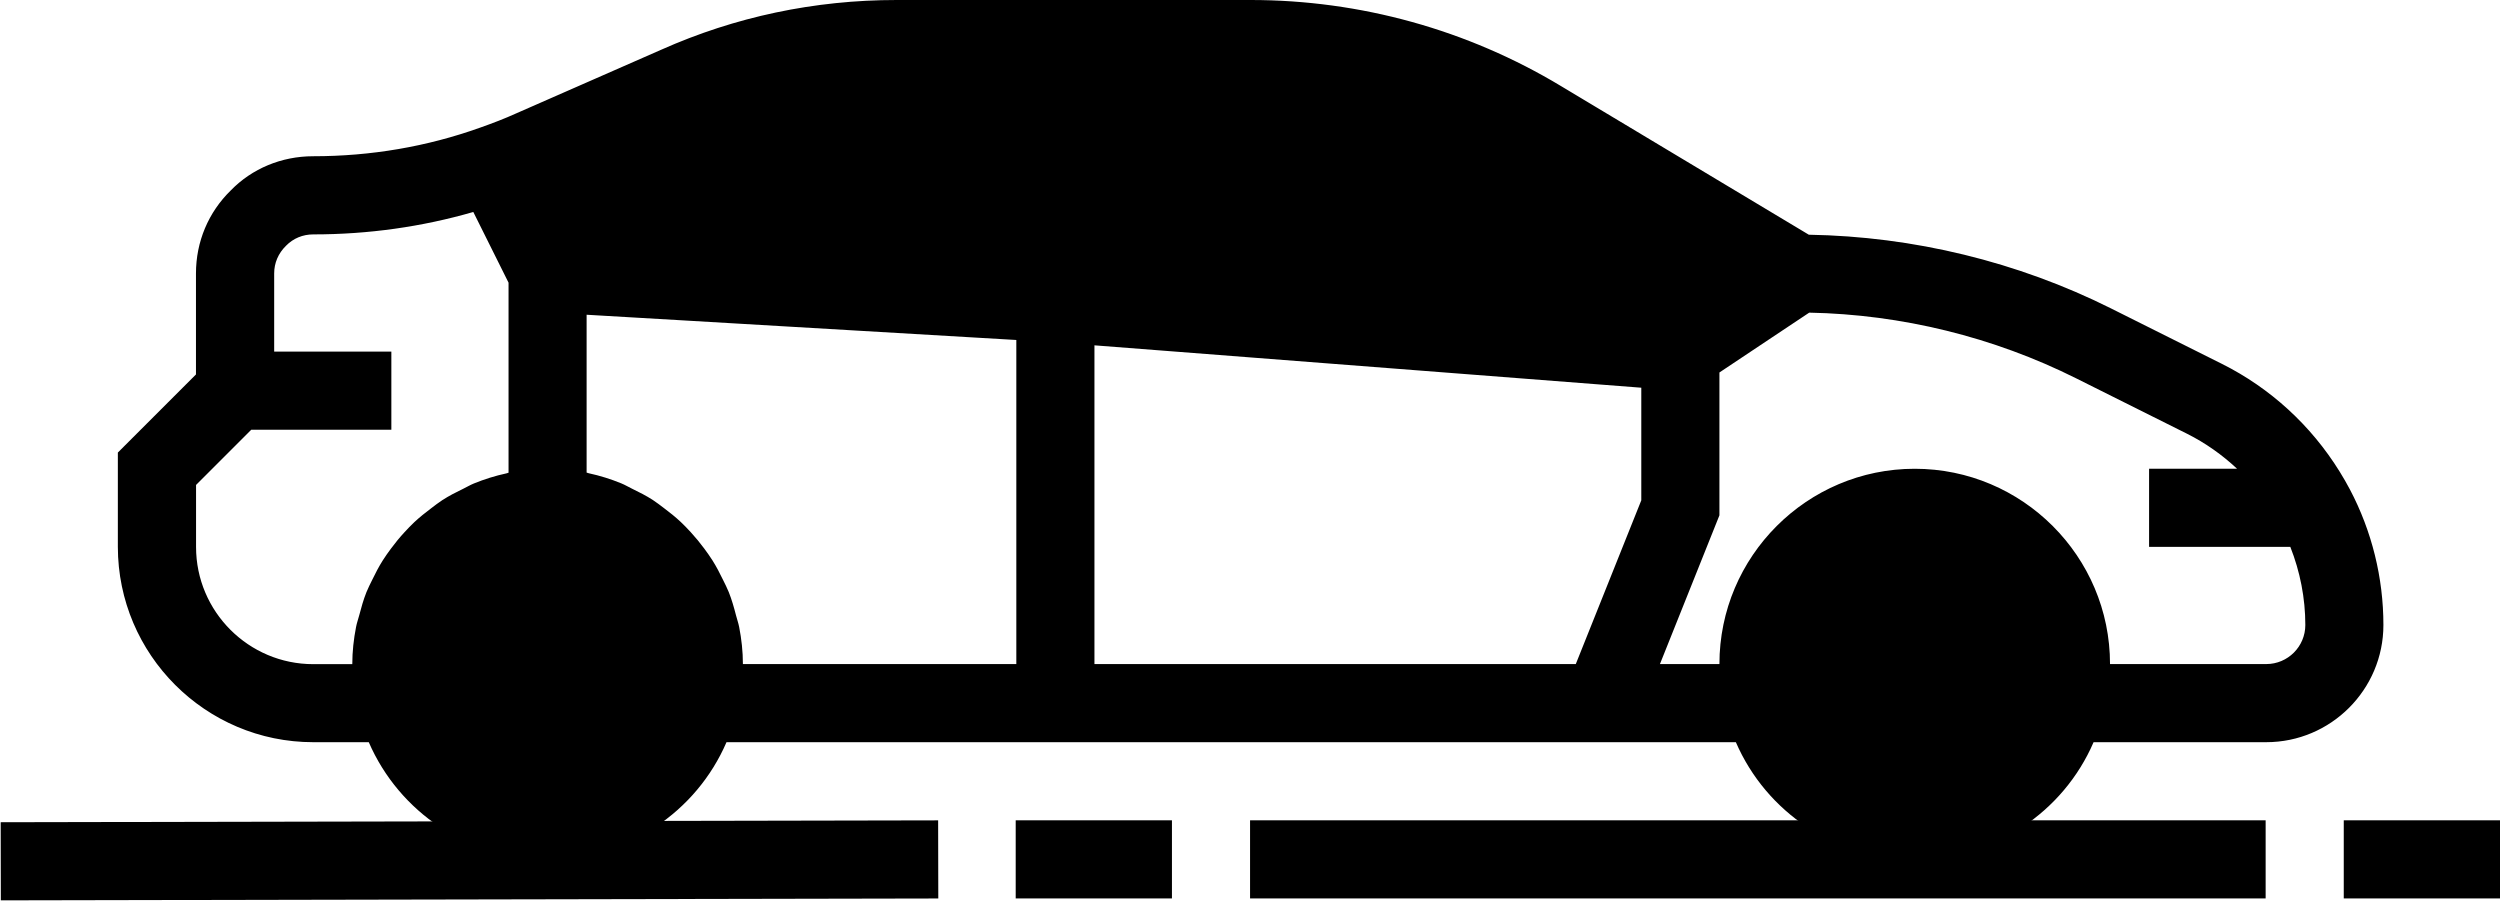
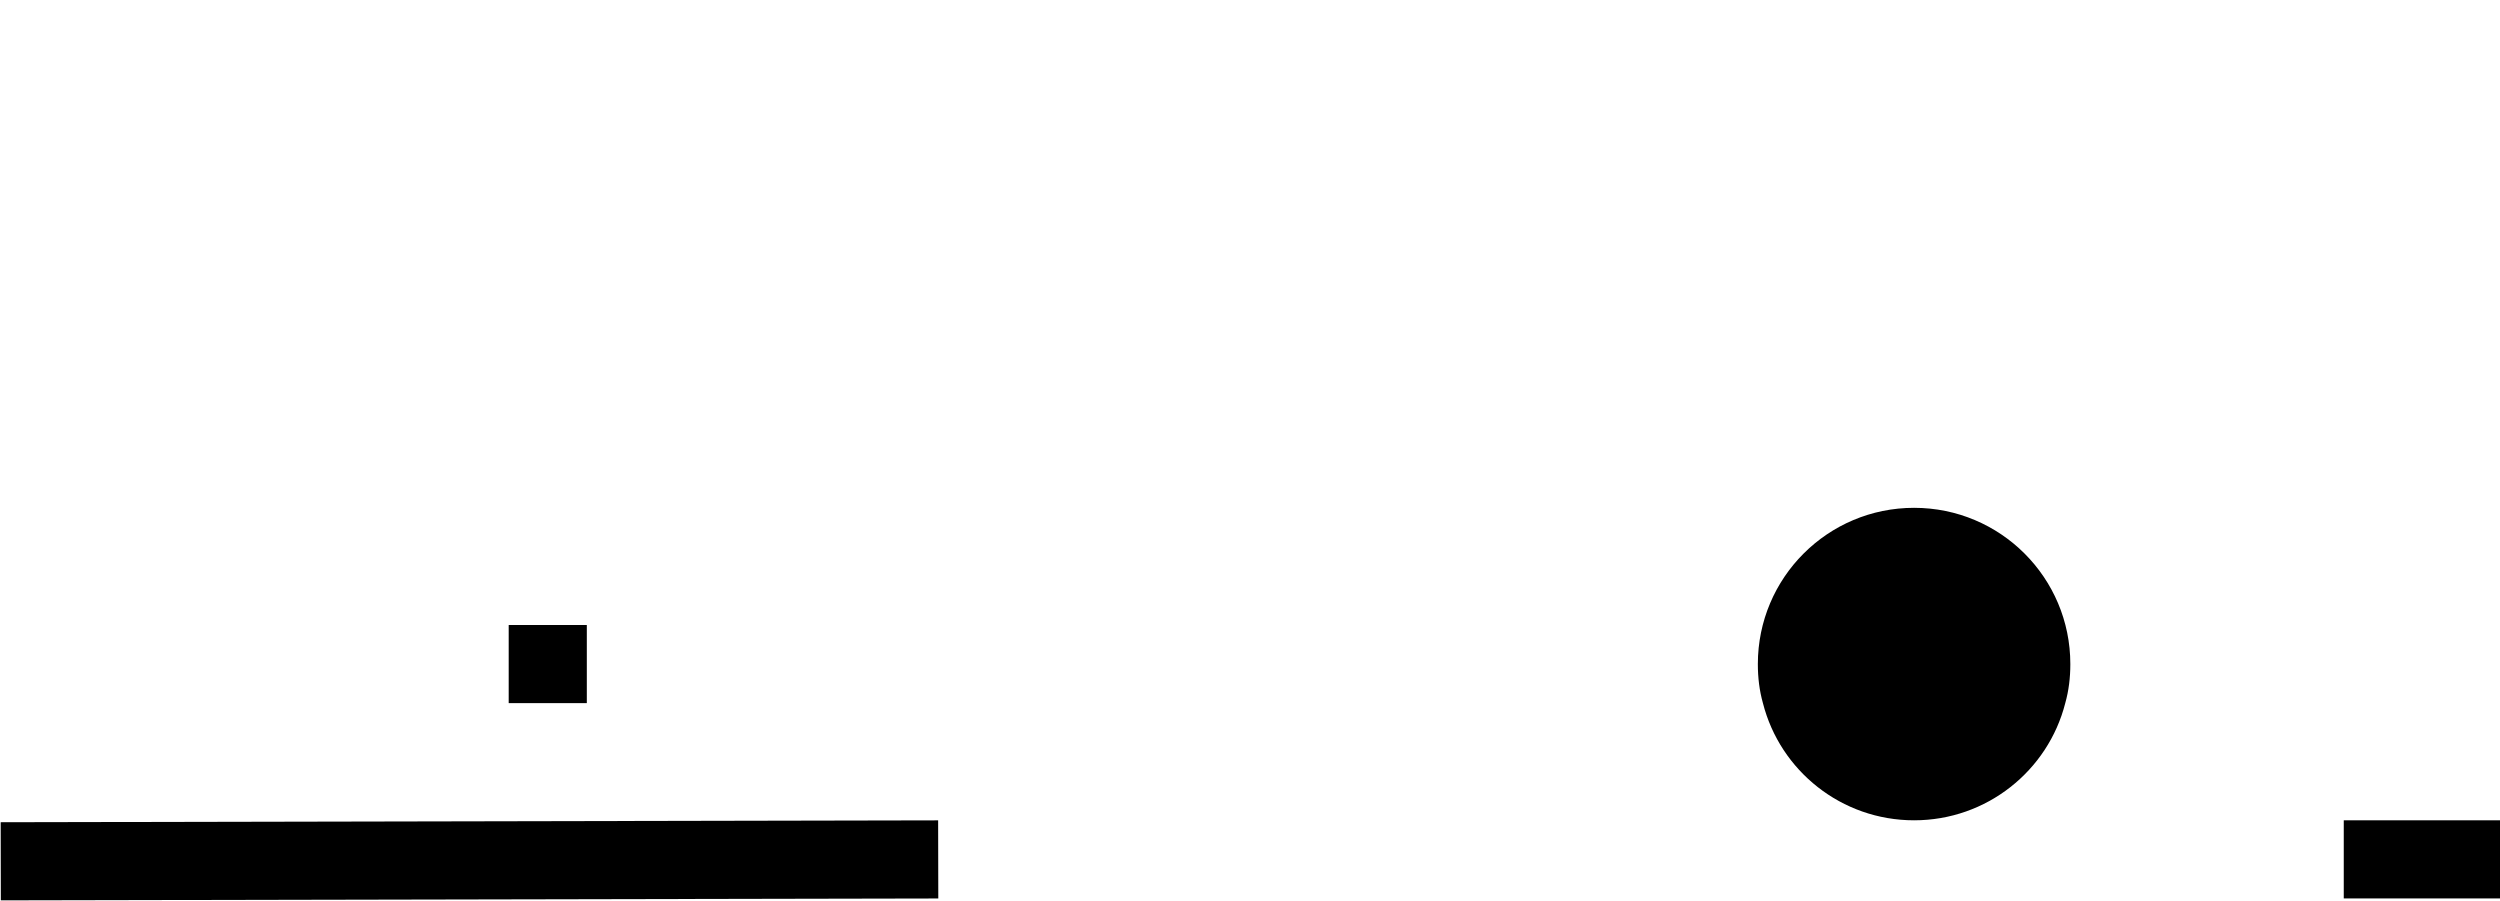
<svg xmlns="http://www.w3.org/2000/svg" xmlns:ns1="http://sodipodi.sourceforge.net/DTD/sodipodi-0.dtd" xmlns:ns2="http://www.inkscape.org/namespaces/inkscape" version="1.1" id="Capa_1" x="0px" y="0px" viewBox="0 0 512.026 184.479" xml:space="preserve" ns1:docname="intro-icon-1.svg" width="512.026" height="184.479" ns2:version="0.92.4 (unknown)">
  <defs id="defs305" />
  <ns1:namedview pagecolor="#ffffff" bordercolor="#666666" borderopacity="1" objecttolerance="10" gridtolerance="10" guidetolerance="10" ns2:pageopacity="0" ns2:pageshadow="2" ns2:window-width="1920" ns2:window-height="978" id="namedview303" showgrid="false" ns2:zoom="1.5565645" ns2:cx="256.01357" ns2:cy="92.239033" ns2:window-x="0" ns2:window-y="27" ns2:window-maximized="1" ns2:current-layer="Capa_1" />
  <g id="g254" transform="translate(0.001,-163.773)">
    <path class="green-part" d="m 360.025,299.781 c 0,2.8 0.32,5.44 1.04,8 3.52,13.84 16.08,24 30.96,24 14.88,0 27.44,-10.16 30.96,-24 0.72,-2.56 1.04,-5.2 1.04,-8 0,-17.68 -14.32,-32 -32,-32 -17.68,0 -32,14.32 -32,32 z" id="path248" ns2:connector-curvature="0" />
-     <path class="green-part" d="m 80.025,299.781 c 0,2.8 0.32,5.44 1.04,8 3.52,13.84 16.08,24 30.96,24 14.88,0 27.44,-10.16 30.96,-24 0.72,-2.56 1.04,-5.2 1.04,-8 0,-17.68 -14.32,-32 -32,-32 -17.68,0 -32,14.32 -32,32 z" id="path250" ns2:connector-curvature="0" />
-     <path class="green-part" d="m 216.025,225.861 128,9.92 24,-16 -40,-24 -12.56,-7.52 c -17.92,-10.8 -38.48,-16.48 -59.44,-16.48 h -56 -16.48 c -15.52,0 -30.88,3.2 -45.04,9.52 l -29.52,12.96 c -2.64,1.2 -5.36,2.24 -8.08,3.2 l 11.12,22.32 z" id="path252" ns2:connector-curvature="0" />
  </g>
  <g id="g270" transform="translate(0.001,-163.773)">
    <rect x="0.019" y="332.022" transform="matrix(-1,0.002,-0.002,-1,192.854,679.813)" class="blue-part" width="192.001" height="16" id="rect256" />
-     <rect x="208.025" y="331.781" class="blue-part" width="32" height="16" id="rect258" />
-     <rect x="256.025" y="331.781" class="blue-part" width="208" height="16" id="rect260" />
    <rect x="480.025" y="331.781" class="blue-part" width="32" height="16" id="rect262" />
-     <path class="blue-part" d="m 64.153,315.781 h 11.376 c 6.24,14.392 20.496,24 36.624,24 16.176,0 30.464,-9.672 36.64,-24 h 59.36 16 92.184 17.224 21.96 c 6.24,14.392 20.488,24 36.624,24 16.176,0 30.464,-9.672 36.64,-24 h 35.36 c 13.232,0 24,-10.768 24,-24 0,-9.664 -2.368,-19.248 -6.864,-27.768 -0.624,-1.176 -1.352,-2.456 -2.096,-3.648 -5.88,-9.488 -14.208,-17.112 -24.104,-22.064 l -22.72,-11.36 c -19.152,-9.576 -40.504,-14.744 -61.896,-15.096 l -50.752,-30.44 c -19.136,-11.528 -41.112,-17.632 -63.568,-17.632 h -50.024 -16.688 -5.768 c -16.864,0 -33.112,3.44 -48.256,10.192 l -29.616,13 c -2.432,1.104 -4.928,2.056 -7.44,2.944 l -0.048,0.016 c -10.84,3.88 -22.344,5.848 -34.168,5.848 -6.488,0 -12.528,2.536 -16.864,6.992 -4.6,4.488 -7.136,10.52 -7.136,17.008 v 20.688 l -16,16 v 19.312 c 0.016,22.064 17.96,40.008 40.016,40.008 z m 272,-49.536 -13.416,33.536 h -98.584 v -65.28 l 112,8.68 z m 79.272,39.272 c -0.016,0.072 -0.024,0.136 -0.04,0.208 l -0.056,0.192 c -2.728,10.528 -12.24,17.872 -23.176,17.872 -10.968,0 -20.512,-7.392 -23.256,-18.168 -0.504,-1.776 -0.744,-3.68 -0.744,-5.832 0,-13.232 10.768,-24 24,-24 13.232,0 24,10.768 24,24 0,2.104 -0.248,3.976 -0.728,5.728 z m -44.88,-77.712 c 18.896,0.36 37.752,4.992 54.672,13.456 l 22.72,11.352 c 3.752,1.88 7.184,4.312 10.24,7.168 h -18.024 v 16 h 28.928 c 2,5.064 3.072,10.504 3.072,16 0,4.408 -3.584,8 -8,8 h -32 c 0,-22.056 -17.944,-40 -40,-40 -22.056,0 -40,17.944 -40,40 h -12.184 l 12.184,-30.464 v -29.256 l 10.872,-7.248 z M 256.153,179.781 c 19.544,0 38.672,5.304 55.328,15.344 l 41.72,25.008 -2.792,1.864 -8.392,5.592 -117.856,-9.136 v -0.144 l -1.92,-0.112 -11.368,-38.416 z m -48,53.624 v 66.376 h -56 c 0,-2.6 -0.288,-5.136 -0.768,-7.6 -0.16,-0.808 -0.432,-1.568 -0.64,-2.368 -0.416,-1.624 -0.872,-3.224 -1.48,-4.752 -0.352,-0.88 -0.784,-1.712 -1.2,-2.56 -0.656,-1.36 -1.344,-2.68 -2.144,-3.952 -0.528,-0.832 -1.088,-1.616 -1.672,-2.408 -0.872,-1.176 -1.792,-2.296 -2.784,-3.376 -0.664,-0.72 -1.328,-1.416 -2.04,-2.088 -1.088,-1.016 -2.24,-1.944 -3.44,-2.84 -0.752,-0.56 -1.48,-1.144 -2.272,-1.656 -1.36,-0.88 -2.8,-1.608 -4.272,-2.32 -0.736,-0.36 -1.432,-0.776 -2.192,-1.088 -2.136,-0.872 -4.36,-1.576 -6.664,-2.072 -0.144,-0.032 -0.272,-0.096 -0.416,-0.128 -0.008,0 -0.016,0 -0.024,-0.008 v -32.328 l 19.144,1.12 z m -95.824,-31.816 29.568,-12.984 c 13.12,-5.856 27.176,-8.824 41.776,-8.824 h 10.504 l 11.072,37.424 -56.704,-3.312 -31.296,-1.832 -1.232,-2.472 -3.936,-7.896 c 0.08,-0.032 0.168,-0.072 0.248,-0.104 z m -0.176,74.192 c 13.232,0 24,10.768 24,24 0,2.096 -0.248,3.952 -0.72,5.688 -0.024,0.096 -0.032,0.2 -0.064,0.304 l -0.024,0.088 c -2.712,10.56 -12.232,17.928 -23.192,17.928 -10.976,0 -20.512,-7.392 -23.256,-18.168 -0.504,-1.776 -0.744,-3.68 -0.744,-5.832 0,-13.24 10.768,-24.008 24,-24.008 z m -72,-12.688 11.312,-11.312 h 28.688 v -16 h -24 v -16 c 0,-2.136 0.816,-4.104 2.448,-5.696 1.448,-1.488 3.416,-2.304 5.552,-2.304 11.24,0 22.24,-1.544 32.784,-4.592 l 7.216,14.48 v 38.92 c -0.008,0 -0.016,0 -0.024,0.008 -0.144,0.032 -0.272,0.096 -0.416,0.128 -2.304,0.496 -4.528,1.2 -6.664,2.072 -0.76,0.312 -1.456,0.728 -2.192,1.088 -1.464,0.704 -2.904,1.44 -4.264,2.32 -0.792,0.512 -1.52,1.088 -2.272,1.656 -1.192,0.896 -2.352,1.816 -3.44,2.832 -0.712,0.664 -1.376,1.368 -2.04,2.088 -0.992,1.072 -1.912,2.192 -2.784,3.376 -0.584,0.784 -1.144,1.576 -1.672,2.408 -0.8,1.264 -1.488,2.592 -2.144,3.952 -0.416,0.848 -0.848,1.68 -1.2,2.56 -0.608,1.536 -1.056,3.128 -1.48,4.752 -0.208,0.792 -0.488,1.552 -0.64,2.368 -0.48,2.464 -0.768,5 -0.768,7.6 h -8 c -13.232,0 -24,-10.768 -24,-24 0,0 0,-12.704 0,-12.704 z" id="path264" ns2:connector-curvature="0" />
    <rect x="384.185" y="291.781" class="blue-part" width="16" height="16" id="rect266" />
    <rect x="104.185" y="291.781" class="blue-part" width="16" height="16" id="rect268" />
  </g>
  <g id="g272" transform="translate(0.001,-163.773)">
</g>
  <g id="g274" transform="translate(0.001,-163.773)">
</g>
  <g id="g276" transform="translate(0.001,-163.773)">
</g>
  <g id="g278" transform="translate(0.001,-163.773)">
</g>
  <g id="g280" transform="translate(0.001,-163.773)">
</g>
  <g id="g282" transform="translate(0.001,-163.773)">
</g>
  <g id="g284" transform="translate(0.001,-163.773)">
</g>
  <g id="g286" transform="translate(0.001,-163.773)">
</g>
  <g id="g288" transform="translate(0.001,-163.773)">
</g>
  <g id="g290" transform="translate(0.001,-163.773)">
</g>
  <g id="g292" transform="translate(0.001,-163.773)">
</g>
  <g id="g294" transform="translate(0.001,-163.773)">
</g>
  <g id="g296" transform="translate(0.001,-163.773)">
</g>
  <g id="g298" transform="translate(0.001,-163.773)">
</g>
  <g id="g300" transform="translate(0.001,-163.773)">
</g>
</svg>